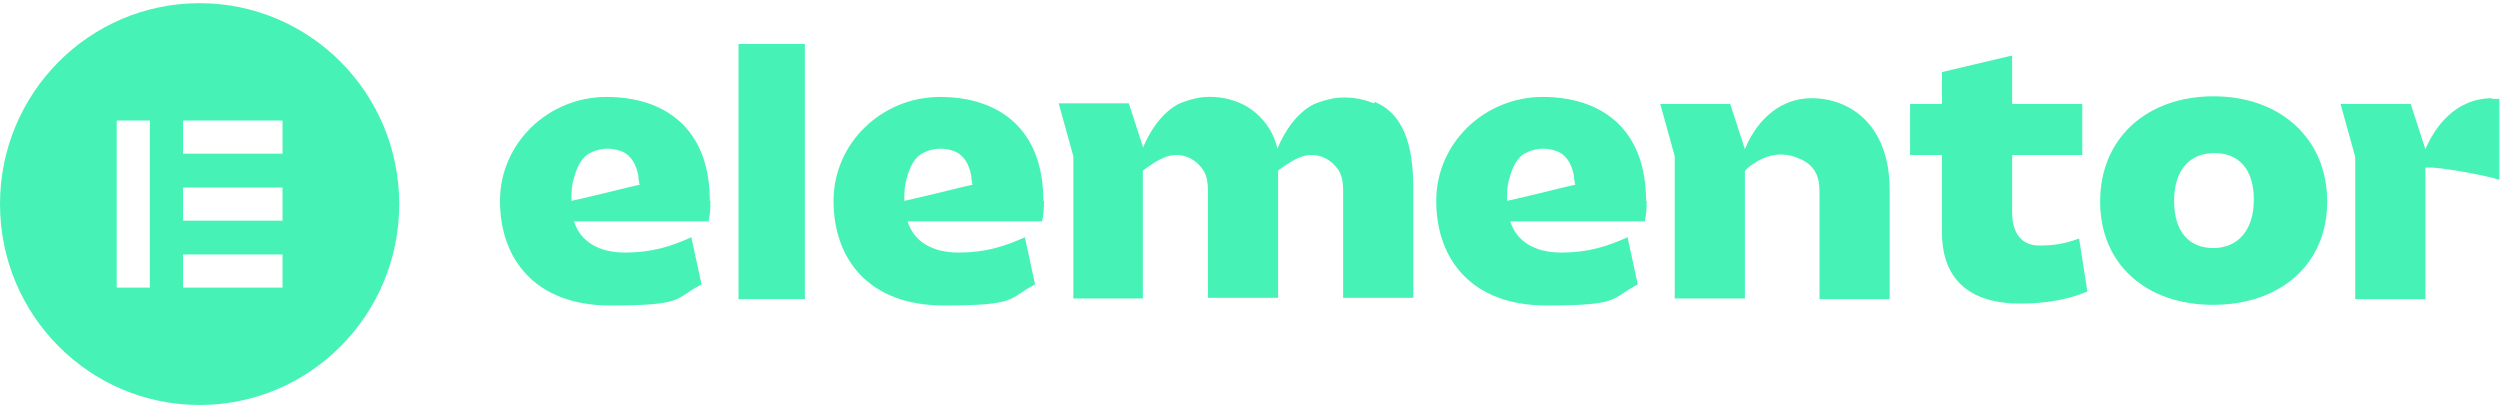
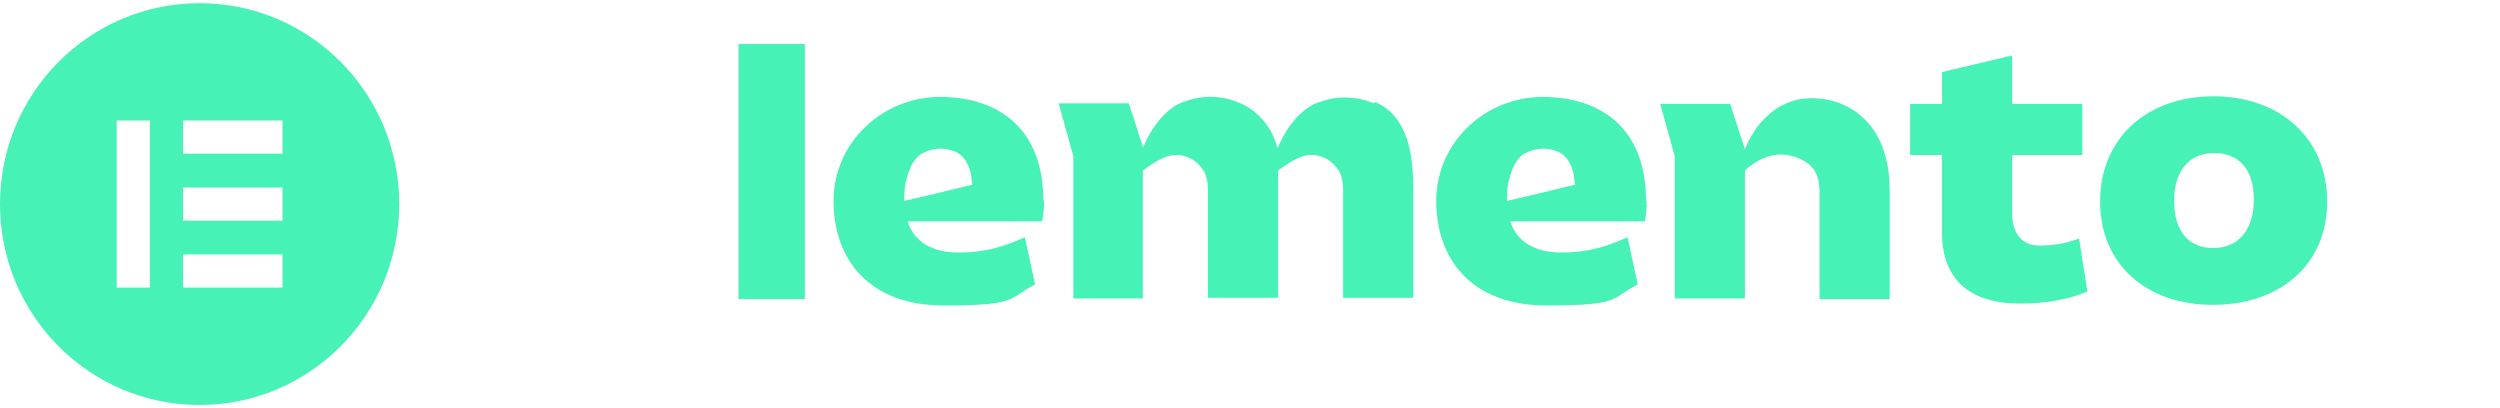
<svg xmlns="http://www.w3.org/2000/svg" id="Layer_1" viewBox="0 0 392 64">
  <defs>
    <style>      .st0 {        fill: #46f2b6;      }    </style>
  </defs>
  <path class="st0" d="M246.8,29s-3.4.8-6.2,1.5l-4.3,1h0c0-1.2,0-2.4.4-3.6.4-1.5,1.1-3.2,2.5-3.9,1.5-.8,3.3-.9,4.9-.3,1.6.6,2.4,2.2,2.7,3.9,0,.5.1.9.2,1.4h0ZM258.1,31.5c0-11.4-7.1-16.3-16.2-16.3s-16.7,7.2-16.7,16.3,5.5,16.4,17.3,16.4,10-1.1,14.3-3.3l-1.6-7.4c-3.3,1.5-6.3,2.4-10.4,2.4s-7-1.7-8-4.9h21.1c.2-.9.3-1.8.3-3.2Z" />
  <path class="st0" d="M152.3,29s-3.4.8-6.2,1.5l-4.3,1h0c0-1.2,0-2.4.4-3.6.4-1.5,1.1-3.2,2.5-3.9,1.5-.8,3.3-.9,4.9-.3,1.6.6,2.4,2.2,2.7,3.9,0,.5.1.9.2,1.4h0ZM163.6,31.5c0-11.4-7.1-16.3-16.2-16.3s-16.7,7.2-16.7,16.3,5.5,16.4,17.3,16.4,10-1.1,14.3-3.3l-1.6-7.4c-3.3,1.5-6.3,2.4-10.4,2.4s-7-1.7-8-4.9h21.1c.2-.9.3-1.8.3-3.2Z" />
  <path class="st0" d="M126.2,6.9h-10.4v40h10.4V6.9Z" />
  <path class="st0" d="M260.3,16.3h11l2.3,7.1c1.4-3.5,4.7-8,10.5-8s12.2,4,12.2,14.4v17.1h-11c0-3.6,0-7.1,0-10.7,0-1.6,0-3.3,0-4.9,0-1.5.1-3.1-.7-4.4-.5-.9-1.4-1.6-2.4-2-1.9-.9-4-.9-5.9,0-.5.2-2.7,1.5-2.7,2v19.9h-11v-22.3l-2.3-8.3Z" />
  <path class="st0" d="M304.5,24.3h-5v-8h5v-5l11-2.6v7.6h11v8h-11v9c0,3.5,1.7,5.2,4.2,5.2s4.1-.3,6.3-1.1l1.3,8.3c-3,1.3-6.7,1.9-10.5,1.9-8,0-12.3-3.8-12.3-11.2v-12.1h0Z" />
  <path class="st0" d="M347,38.9c4,0,6.4-2.9,6.4-7.6s-2.3-7.3-6.2-7.3-6.3,2.7-6.3,7.5,2.3,7.4,6.2,7.4ZM347.1,15.1c10.3,0,17.8,6.5,17.8,16.5s-7.5,16.2-17.9,16.2-17.7-6.3-17.7-16.2,7.3-16.5,17.8-16.5Z" />
  <path class="st0" d="M215.4,16.2c-1.9-.8-4.1-1.1-6.2-.8-1.1.2-2.1.5-3.1.9-2.7,1.3-4.7,4.3-5.8,7-.7-3.1-2.9-5.9-6-7.2-1.9-.8-4.1-1.1-6.2-.8-1.1.2-2.1.5-3.1.9-2.7,1.3-4.7,4.3-5.8,7v-.2l-2.2-6.8h-11l2.3,8.3v22.3h10.9v-20c0-.1.5-.4.6-.5,1.3-.9,2.8-1.9,4.4-2,1.6-.1,3.2.7,4.2,2,.1.1.2.3.3.4.8,1.3.7,2.9.7,4.4,0,1.6,0,3.3,0,4.9,0,3.6,0,7.1,0,10.7h11v-19.9c0-.1.5-.4.6-.5,1.3-.9,2.8-1.9,4.4-2,1.6-.1,3.2.7,4.2,2,.1.1.2.3.3.4.8,1.3.7,2.9.7,4.4,0,1.6,0,3.3,0,4.9,0,3.6,0,7.1,0,10.7h11v-17.1c0-5-.7-11.4-6-13.6Z" />
-   <path class="st0" d="M390.8,15.4c-5.8,0-9,4.5-10.5,8l-2.3-7.1h-11l2.3,8.3v22.3h11v-20.6c1.6-.3,10,1.3,11.6,1.9v-12.7c-.4,0-.8,0-1.2,0Z" />
-   <path class="st0" d="M100.1,29s-3.4.8-6.2,1.5l-4.3,1h0c0-1.2,0-2.4.4-3.6.4-1.5,1.1-3.2,2.5-3.9,1.5-.8,3.3-.9,4.9-.3,1.6.6,2.4,2.2,2.7,3.9,0,.5.1.9.2,1.4h0ZM111.3,31.5c0-11.4-7.1-16.3-16.2-16.3s-16.7,7.2-16.7,16.3,5.5,16.4,17.3,16.4,10-1.1,14.3-3.3l-1.6-7.4c-3.3,1.5-6.3,2.4-10.4,2.4s-7-1.7-8-4.9h21.1c.2-.9.3-1.8.3-3.2Z" />
-   <path class="st0" d="M31.3.5C14,.5,0,14.6,0,32s14,31.5,31.3,31.5,31.3-14.1,31.3-31.5c0-17.4-14-31.5-31.3-31.5ZM23.5,45.1h-5.2v-26.2h5.2v26.2ZM44.3,45.1h-15.6v-5.2h15.6v5.2ZM44.3,34.6h-15.6v-5.2h15.6v5.2ZM44.3,24.1h-15.6v-5.2h15.6v5.2Z" />
+   <path class="st0" d="M31.3.5C14,.5,0,14.6,0,32s14,31.5,31.3,31.5,31.3-14.1,31.3-31.5c0-17.4-14-31.5-31.3-31.5ZM23.5,45.1h-5.2v-26.2h5.2v26.2ZM44.3,45.1h-15.6v-5.2h15.6v5.2ZM44.3,34.6h-15.6v-5.2h15.6v5.2M44.3,24.1h-15.6v-5.2h15.6v5.2Z" />
</svg>